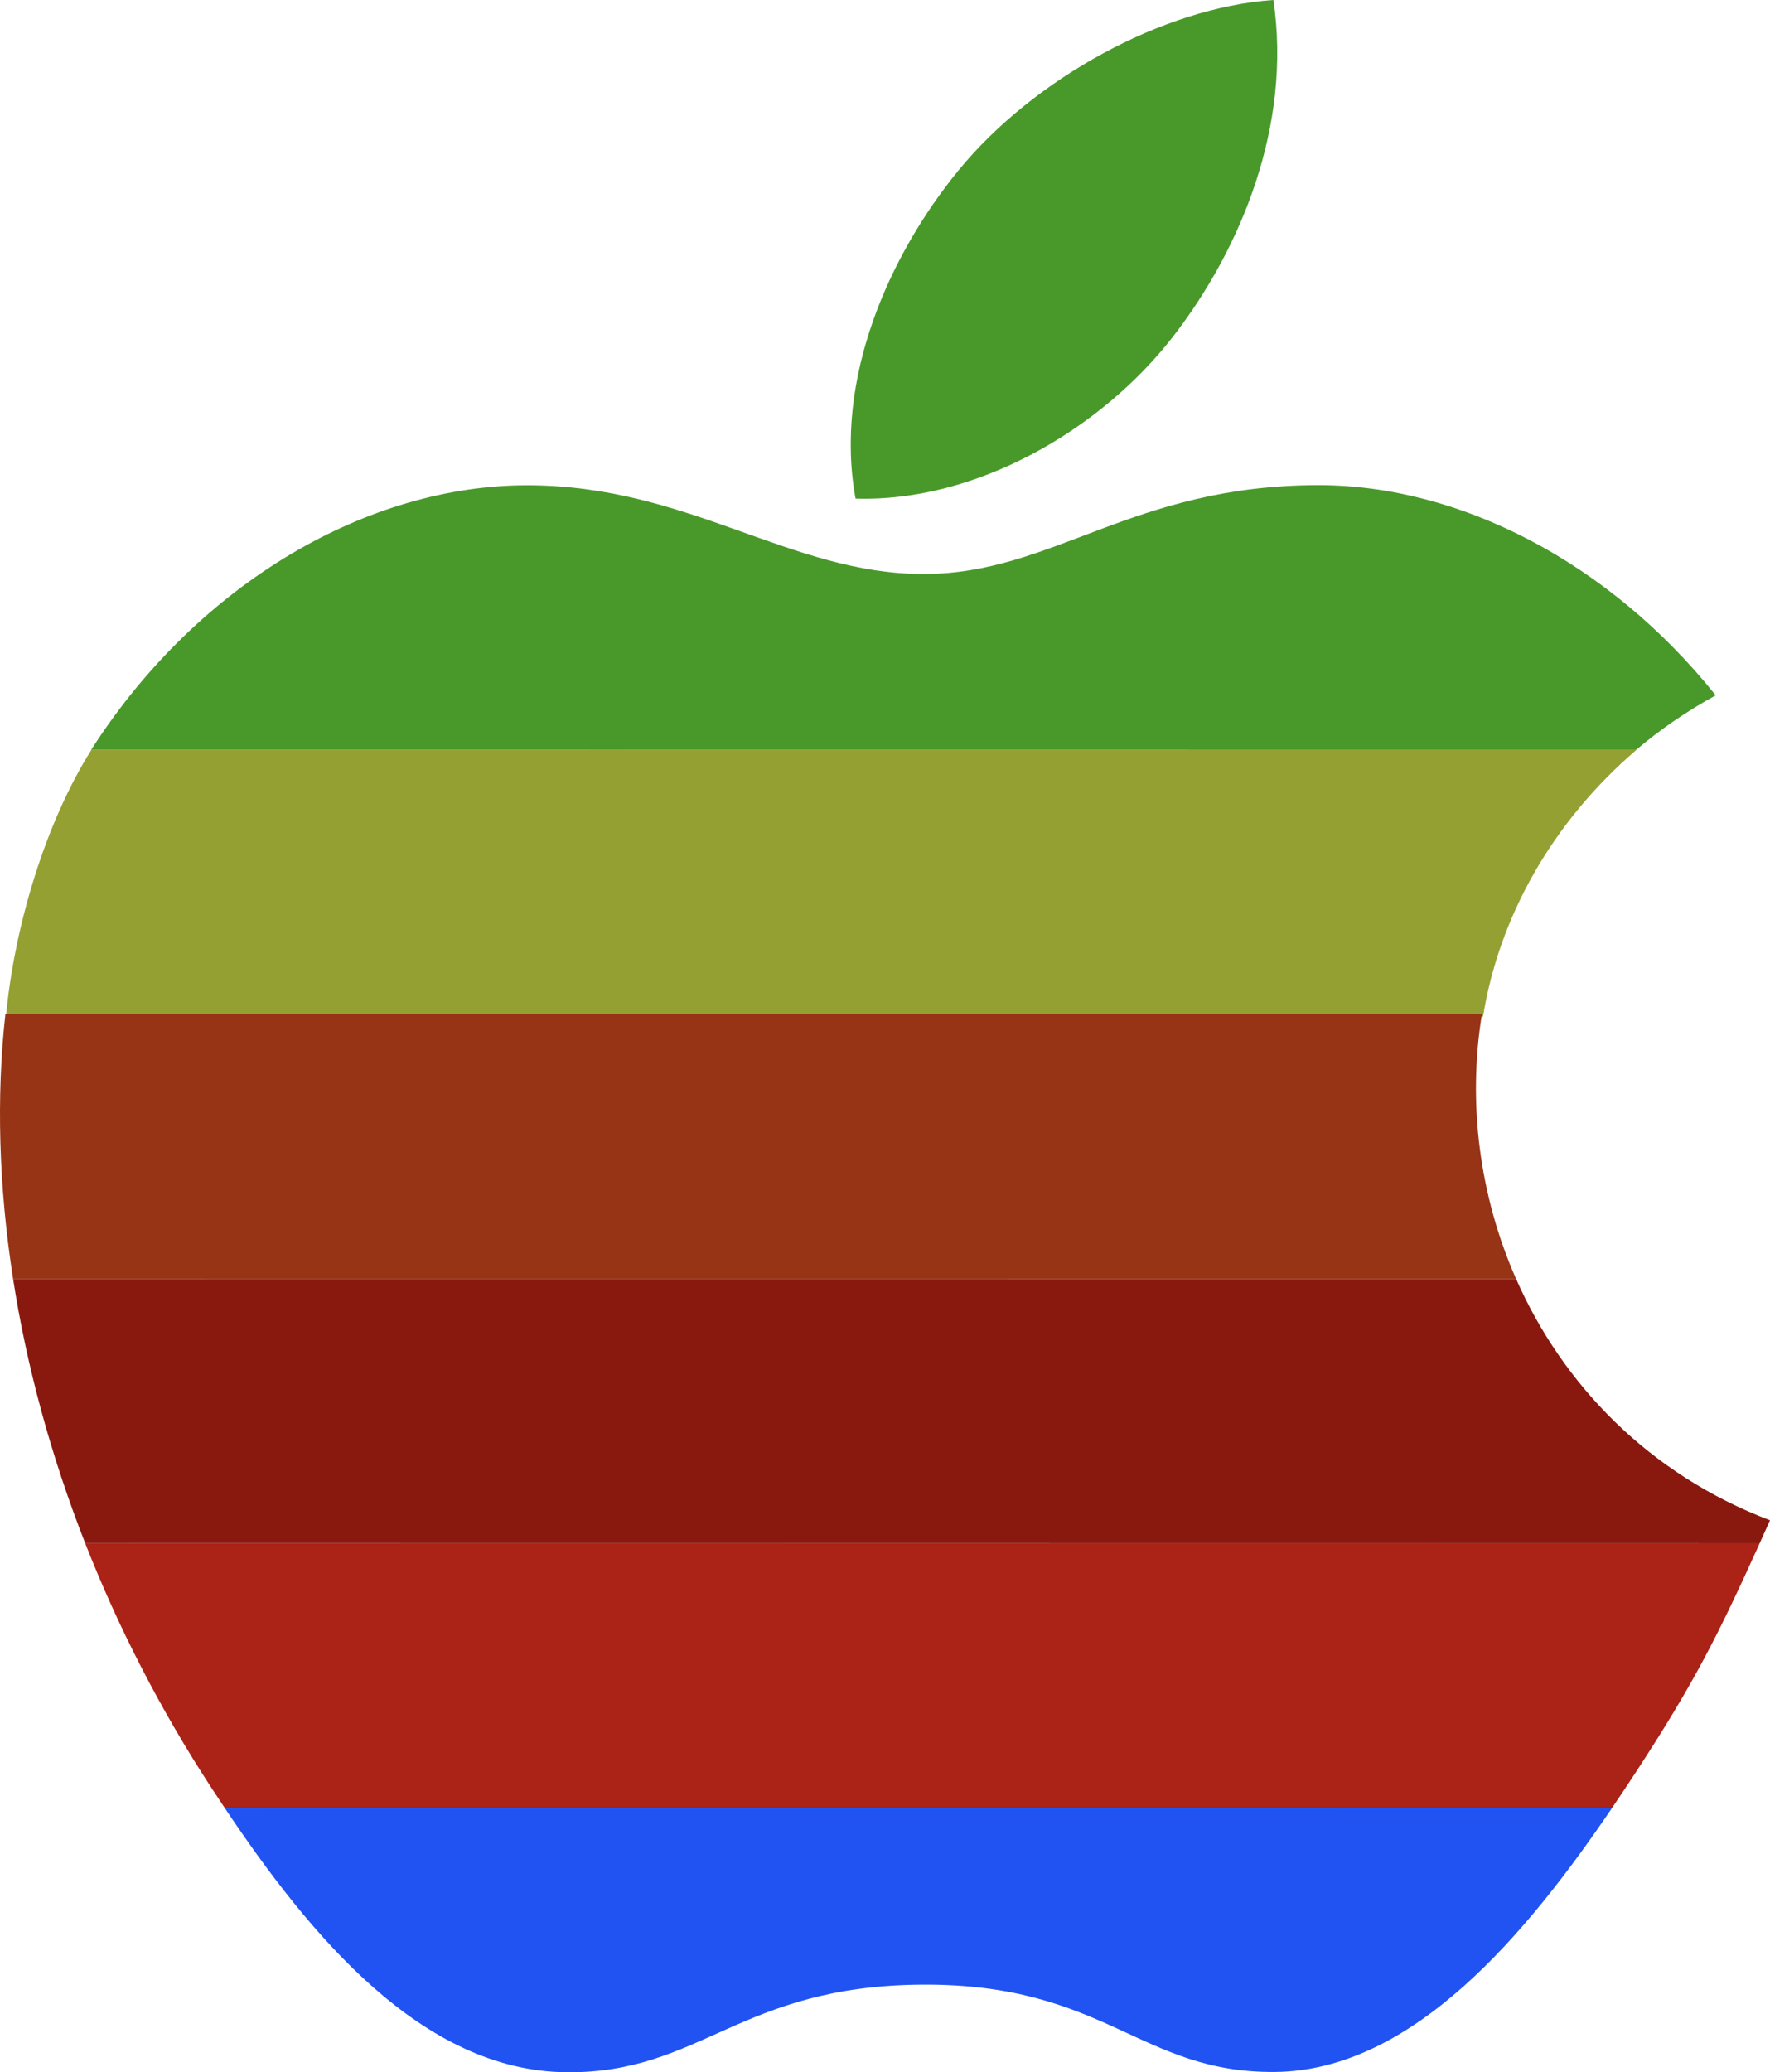
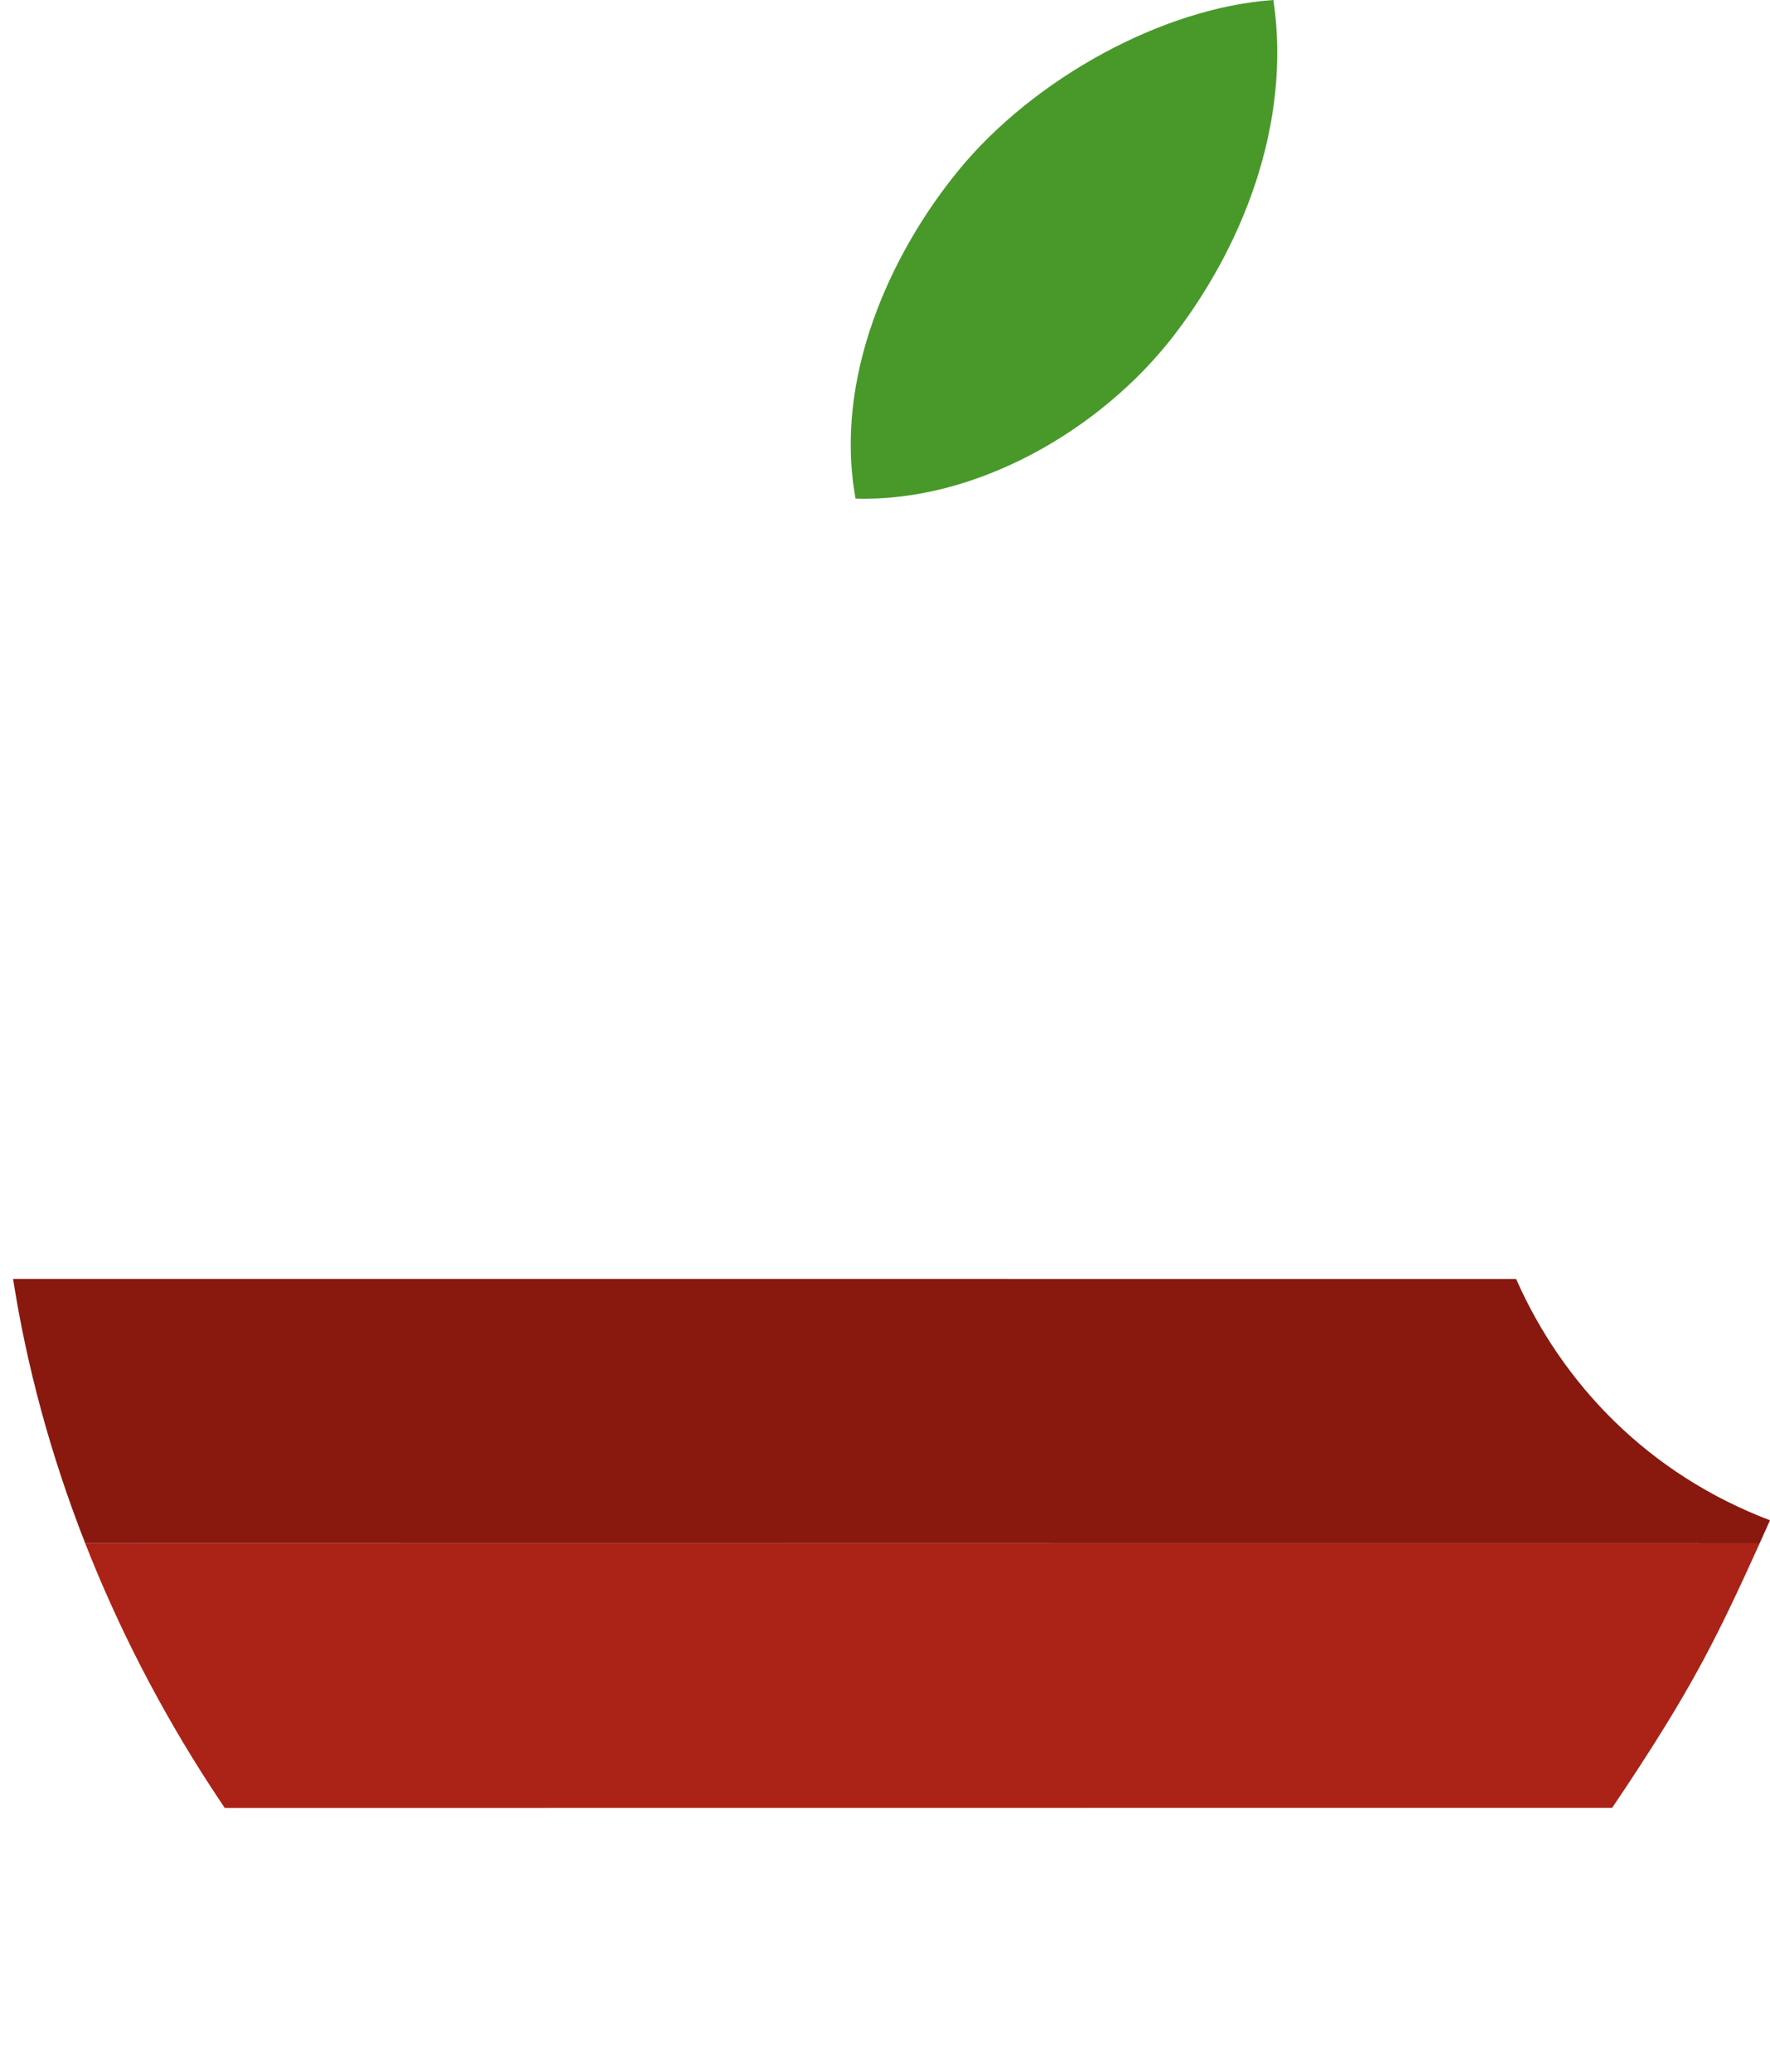
<svg xmlns="http://www.w3.org/2000/svg" version="1.1" width="218.502" height="255.679" viewBox="0,0,218.502,255.679">
  <g transform="translate(-130.749,-52.161)">
    <g data-paper-data="{&quot;isPaintingLayer&quot;:true}" fill-rule="evenodd" stroke="none" stroke-linecap="butt" stroke-linejoin="miter" stroke-miterlimit="2.613" stroke-dasharray="" stroke-dashoffset="0" style="mix-blend-mode: normal">
      <g>
-         <path d="M141.996,144.689c0.077,-0.127 0.159,-0.252 0.24,-0.375c13.196,-20.362 34.012,-32.28 53.586,-32.28c19.932,0 32.462,10.951 48.938,10.951c15.987,0 25.724,-10.967 48.769,-10.967c17.411,0 35.871,9.502 49.02,25.933c-3.635,1.995 -6.915,4.261 -9.846,6.751l-190.707,-0.015v0z" fill="#49992a" stroke-width="0.277" />
        <path d="M236.365,113.676c-2.715,-14.867 4.259,-30.171 12.707,-40.491c9.31,-11.359 25.248,-20.086 38.876,-21.025c2.298,15.543 -4.042,30.745 -12.377,41.512c-8.937,11.534 -24.328,20.469 -39.205,20.004z" fill="#49992a" stroke-width="0.276" />
-         <path d="M142.033,144.687h-0.01l190.715,0.015c-10.39,8.914 -16.946,20.639 -18.917,32.911l-182.339,0.005c1.032,-11.217 4.921,-24.006 10.541,-32.929z" fill="#95a032" stroke-width="0.044" />
-         <path d="M132.365,209.955c-1.785,-11.457 -2.074,-22.503 -0.953,-32.636l182.273,-0.005c-1.783,10.989 -0.287,22.425 4.223,32.648l-185.543,-0.005v0z" fill="#973416" stroke-width="0.276" />
        <path d="M141.273,242.588c-4.304,-10.964 -7.251,-21.976 -8.908,-32.634l185.543,0.005c5.744,13.026 16.374,24.092 31.342,29.778c-0.445,0.994 -0.874,1.946 -1.286,2.862l-206.691,-0.015v0z" fill="#89190f" stroke-width="0.276" />
        <path d="M347.964,242.602c-5.139,11.364 -8.118,17.261 -15.23,28.148c-0.957,1.462 -1.945,2.958 -2.975,4.467l-171.266,0.015c-0.549,-0.822 -1.092,-1.643 -1.628,-2.458c-6.403,-9.809 -11.587,-19.979 -15.593,-30.187l206.691,0.015v0z" fill="#ab2217" stroke-width="0.276" />
-         <path d="M329.759,275.218c-10.477,15.436 -24.542,32.423 -41.609,32.584c-16.654,0.152 -20.926,-10.901 -43.521,-10.776c-22.594,0.127 -27.311,10.969 -43.965,10.812c-17.805,-0.165 -31.631,-16.848 -42.171,-32.604l171.266,-0.015v0z" fill="#2153f2" stroke-width="0.276" />
      </g>
    </g>
  </g>
</svg>